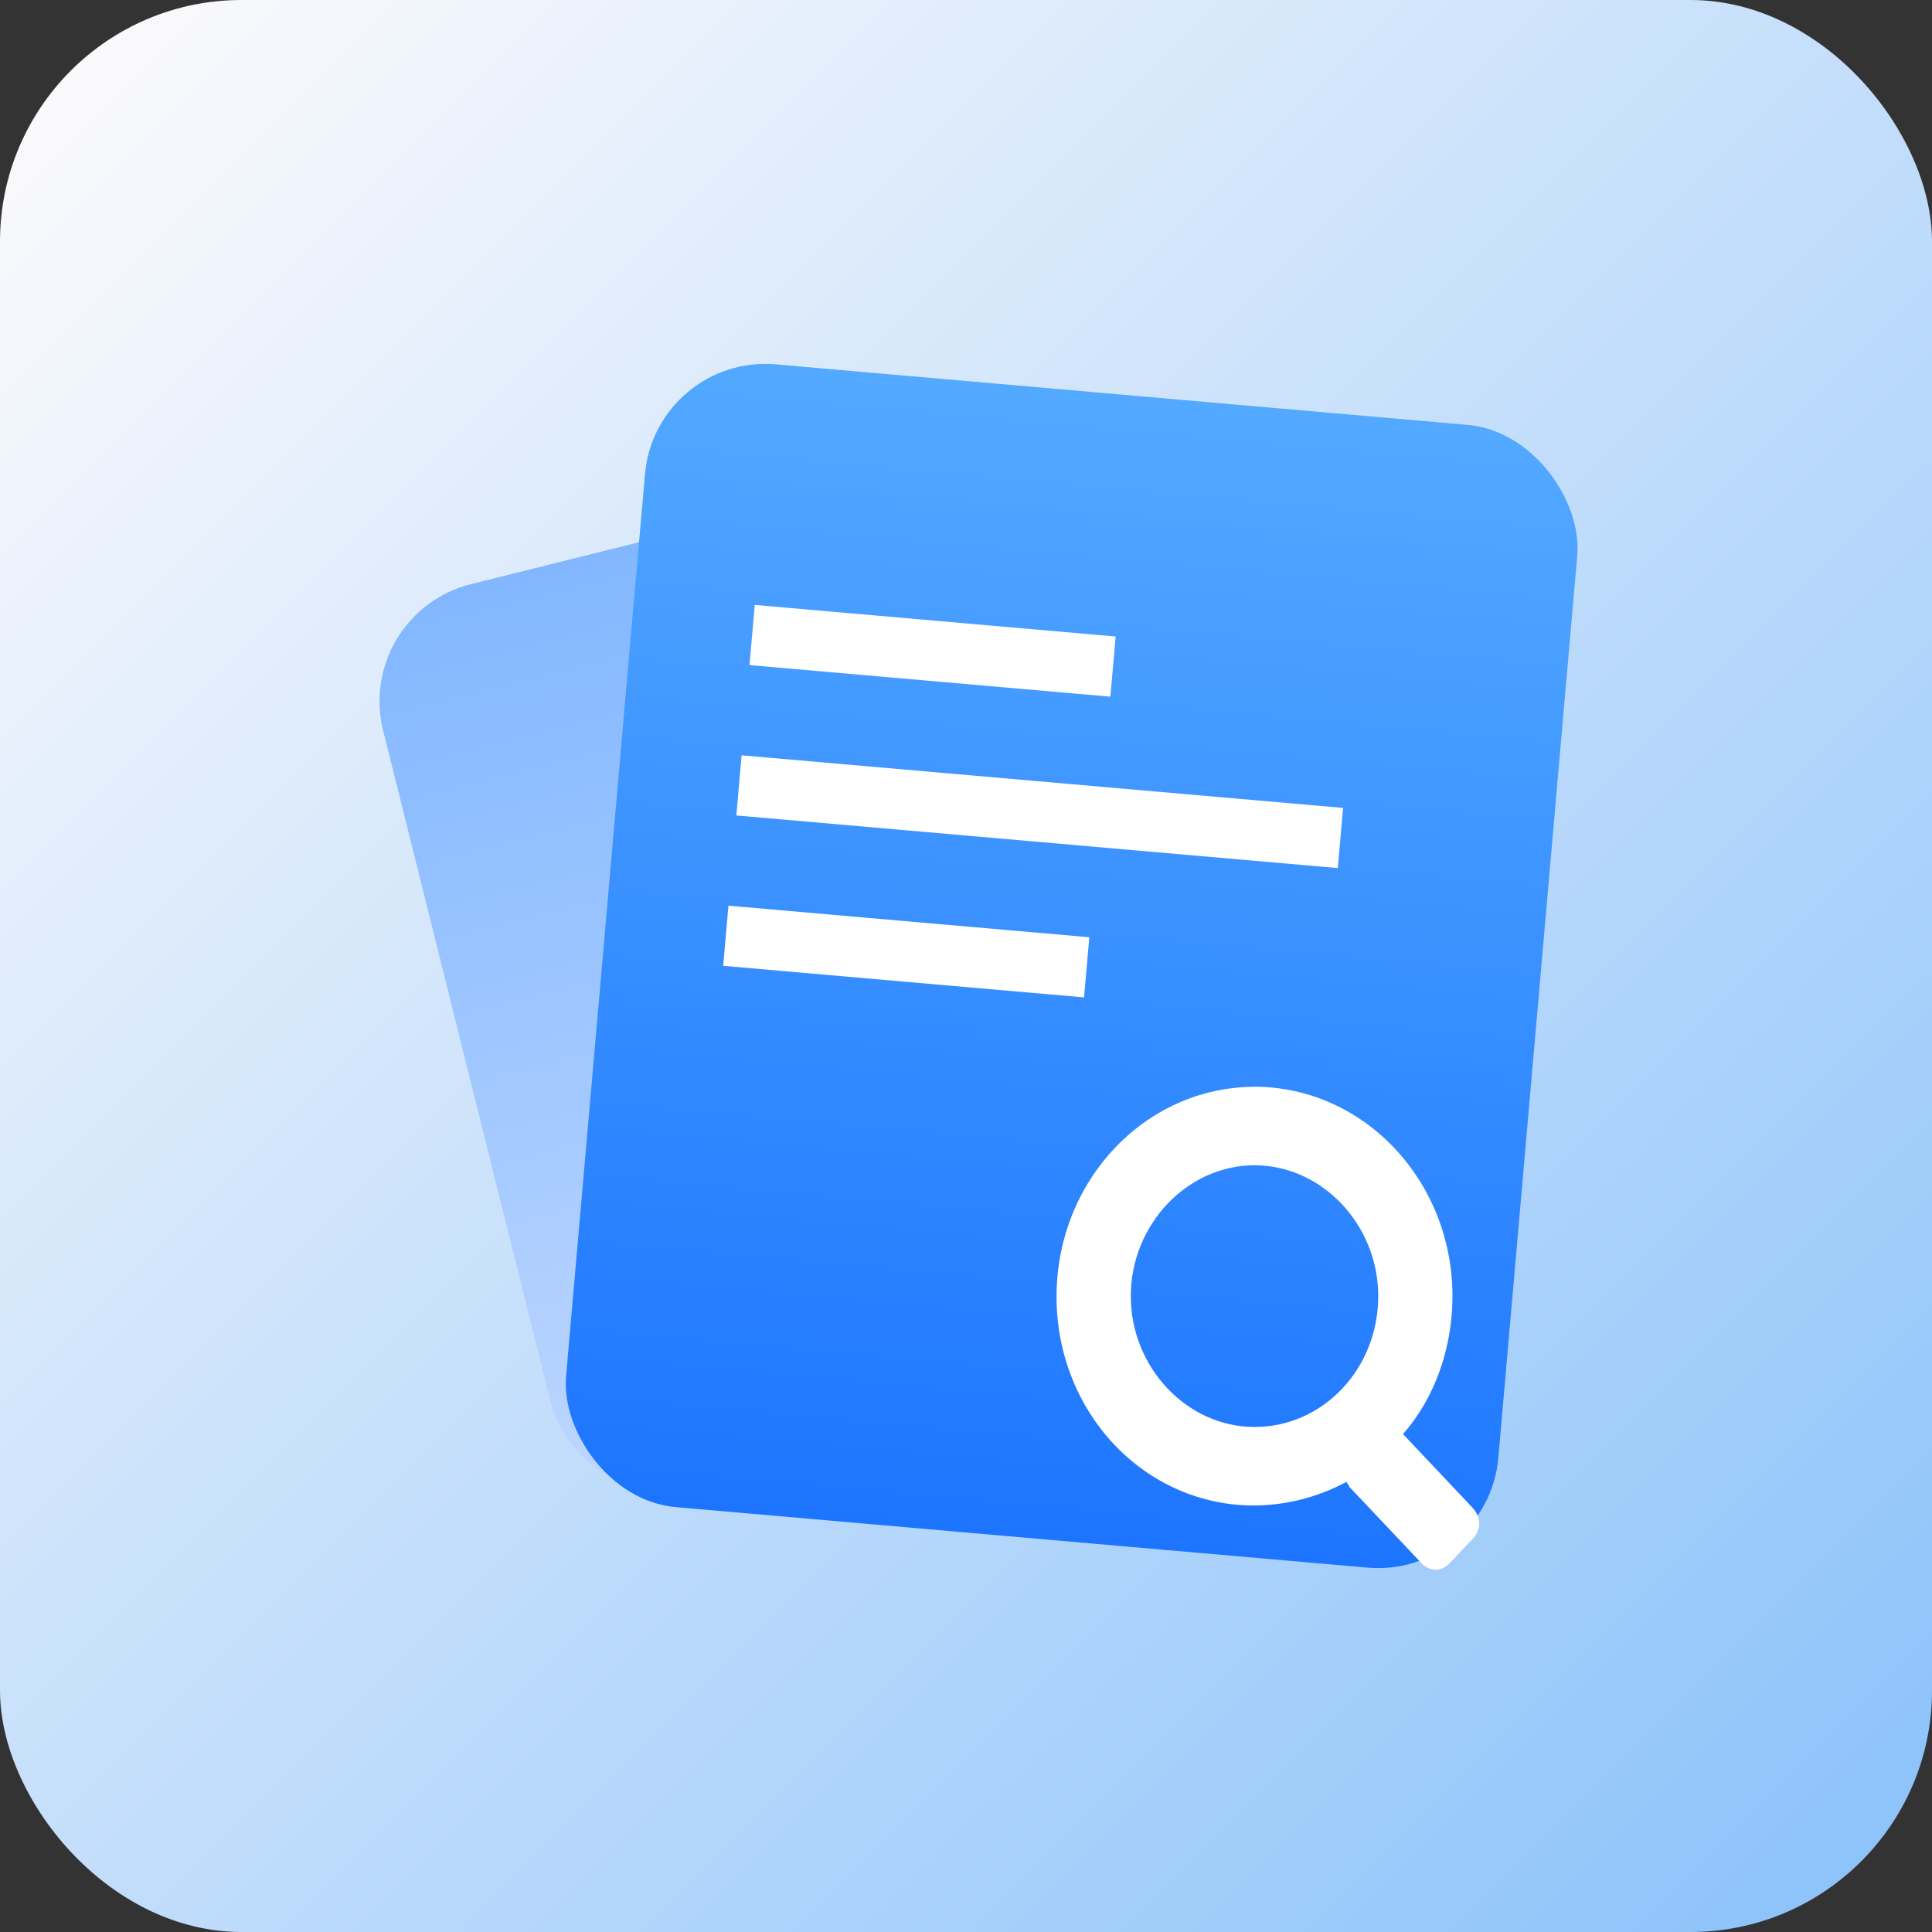
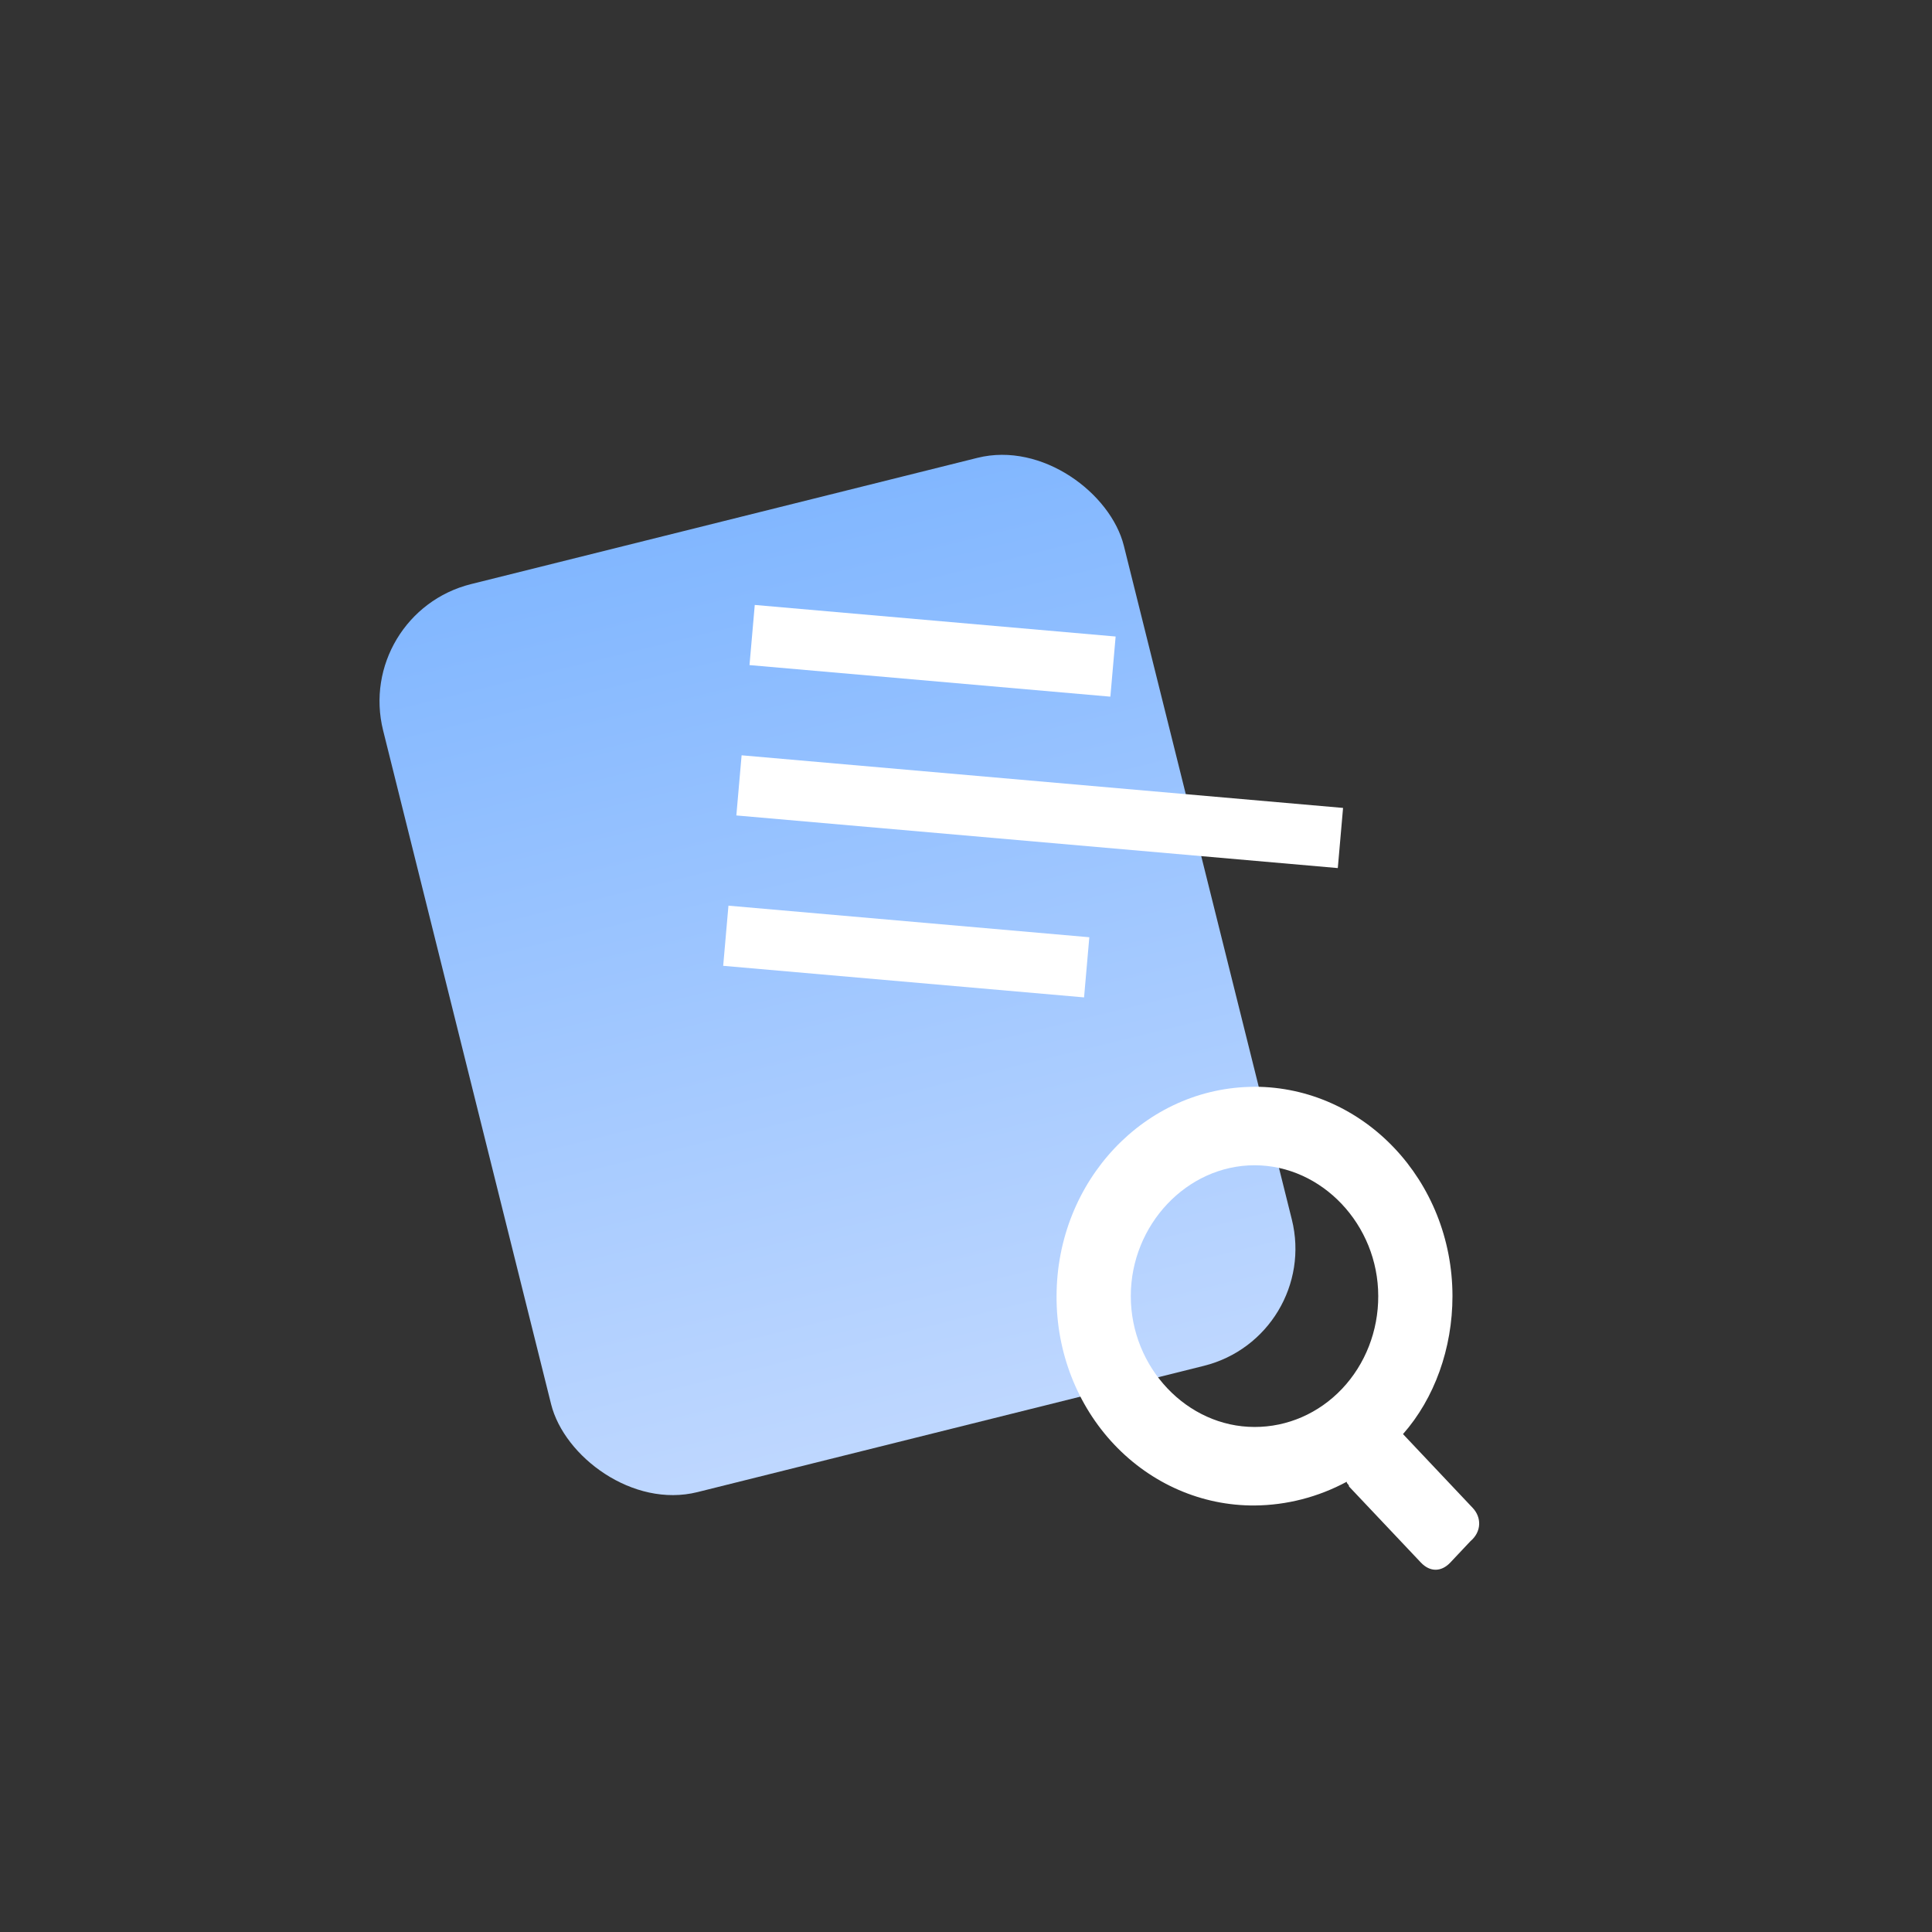
<svg xmlns="http://www.w3.org/2000/svg" width="64px" height="64px" viewBox="0 0 64 64" version="1.1">
  <rect x="0" y="0" width="64" height="64" fill="#333333" stroke="none" />
  <title>经营分析</title>
  <defs>
    <linearGradient x1="0%" y1="0%" x2="100%" y2="100%" id="linearGradient-1">
      <stop stop-color="#FFFCFC" offset="0%" />
      <stop stop-color="#89C1FA" offset="100%" />
    </linearGradient>
    <linearGradient x1="50%" y1="0%" x2="50%" y2="100%" id="linearGradient-2">
      <stop stop-color="#82B7FF" offset="0%" />
      <stop stop-color="#BED7FF" offset="100%" />
    </linearGradient>
    <linearGradient x1="50%" y1="0%" x2="50%" y2="100%" id="linearGradient-3">
      <stop stop-color="#53A9FF" offset="0%" />
      <stop stop-color="#1D75FF" offset="100%" />
    </linearGradient>
  </defs>
  <g id="经营分析" stroke="none" stroke-width="1" fill="none" fill-rule="evenodd">
    <g id="编组-2">
-       <rect id="矩形备份" fill="url(#linearGradient-1)" x="0" y="0" width="64" height="64" rx="8" />
      <g id="编组-42" transform="translate(11.724, 11.721)">
        <rect id="矩形" fill="url(#linearGradient-2)" transform="translate(16.019, 20.576) rotate(-14) translate(-16.019, -20.576) " x="3.374" y="5.076" width="25.289" height="31" rx="4" />
        <g id="形状结合" transform="translate(6.679, 0)">
          <g id="蒙版" transform="translate(17.097, 20.279) rotate(5) translate(-17.097, -20.279) translate(1.597, 1.279)">
-             <rect id="矩形" fill="url(#linearGradient-3)" x="0" y="0" width="31" height="38" rx="4" />
            <g id="编组" transform="translate(4, 8)" fill="#FFFFFF">
              <rect id="矩形" x="0" y="0" width="12" height="2" />
              <rect id="矩形备份-7" x="0" y="5" width="20" height="2" />
              <rect id="矩形备份-8" x="0" y="10" width="12" height="2" />
            </g>
          </g>
          <path d="M23.155,24.279 C26.774,24.284 29.708,27.386 29.712,31.214 C29.712,32.948 29.115,34.604 28.073,35.785 L30.381,38.229 C30.68,38.545 30.68,39.017 30.307,39.333 L29.638,40.043 C29.339,40.357 28.967,40.357 28.668,40.043 L26.285,37.521 C26.285,37.442 26.209,37.442 26.209,37.364 C25.262,37.873 24.217,38.142 23.155,38.15 C21.413,38.161 19.739,37.434 18.507,36.132 C17.275,34.829 16.588,33.059 16.597,31.217 C16.602,27.388 19.535,24.286 23.155,24.281 L23.155,24.279 Z M23.155,26.88 C20.92,26.88 19.056,28.851 19.056,31.214 C19.056,33.58 20.92,35.549 23.155,35.549 C24.243,35.552 25.287,35.097 26.056,34.283 C26.825,33.469 27.256,32.365 27.253,31.214 C27.253,28.851 25.389,26.88 23.155,26.88 Z" fill="#FFFFFF" />
        </g>
      </g>
    </g>
  </g>
</svg>